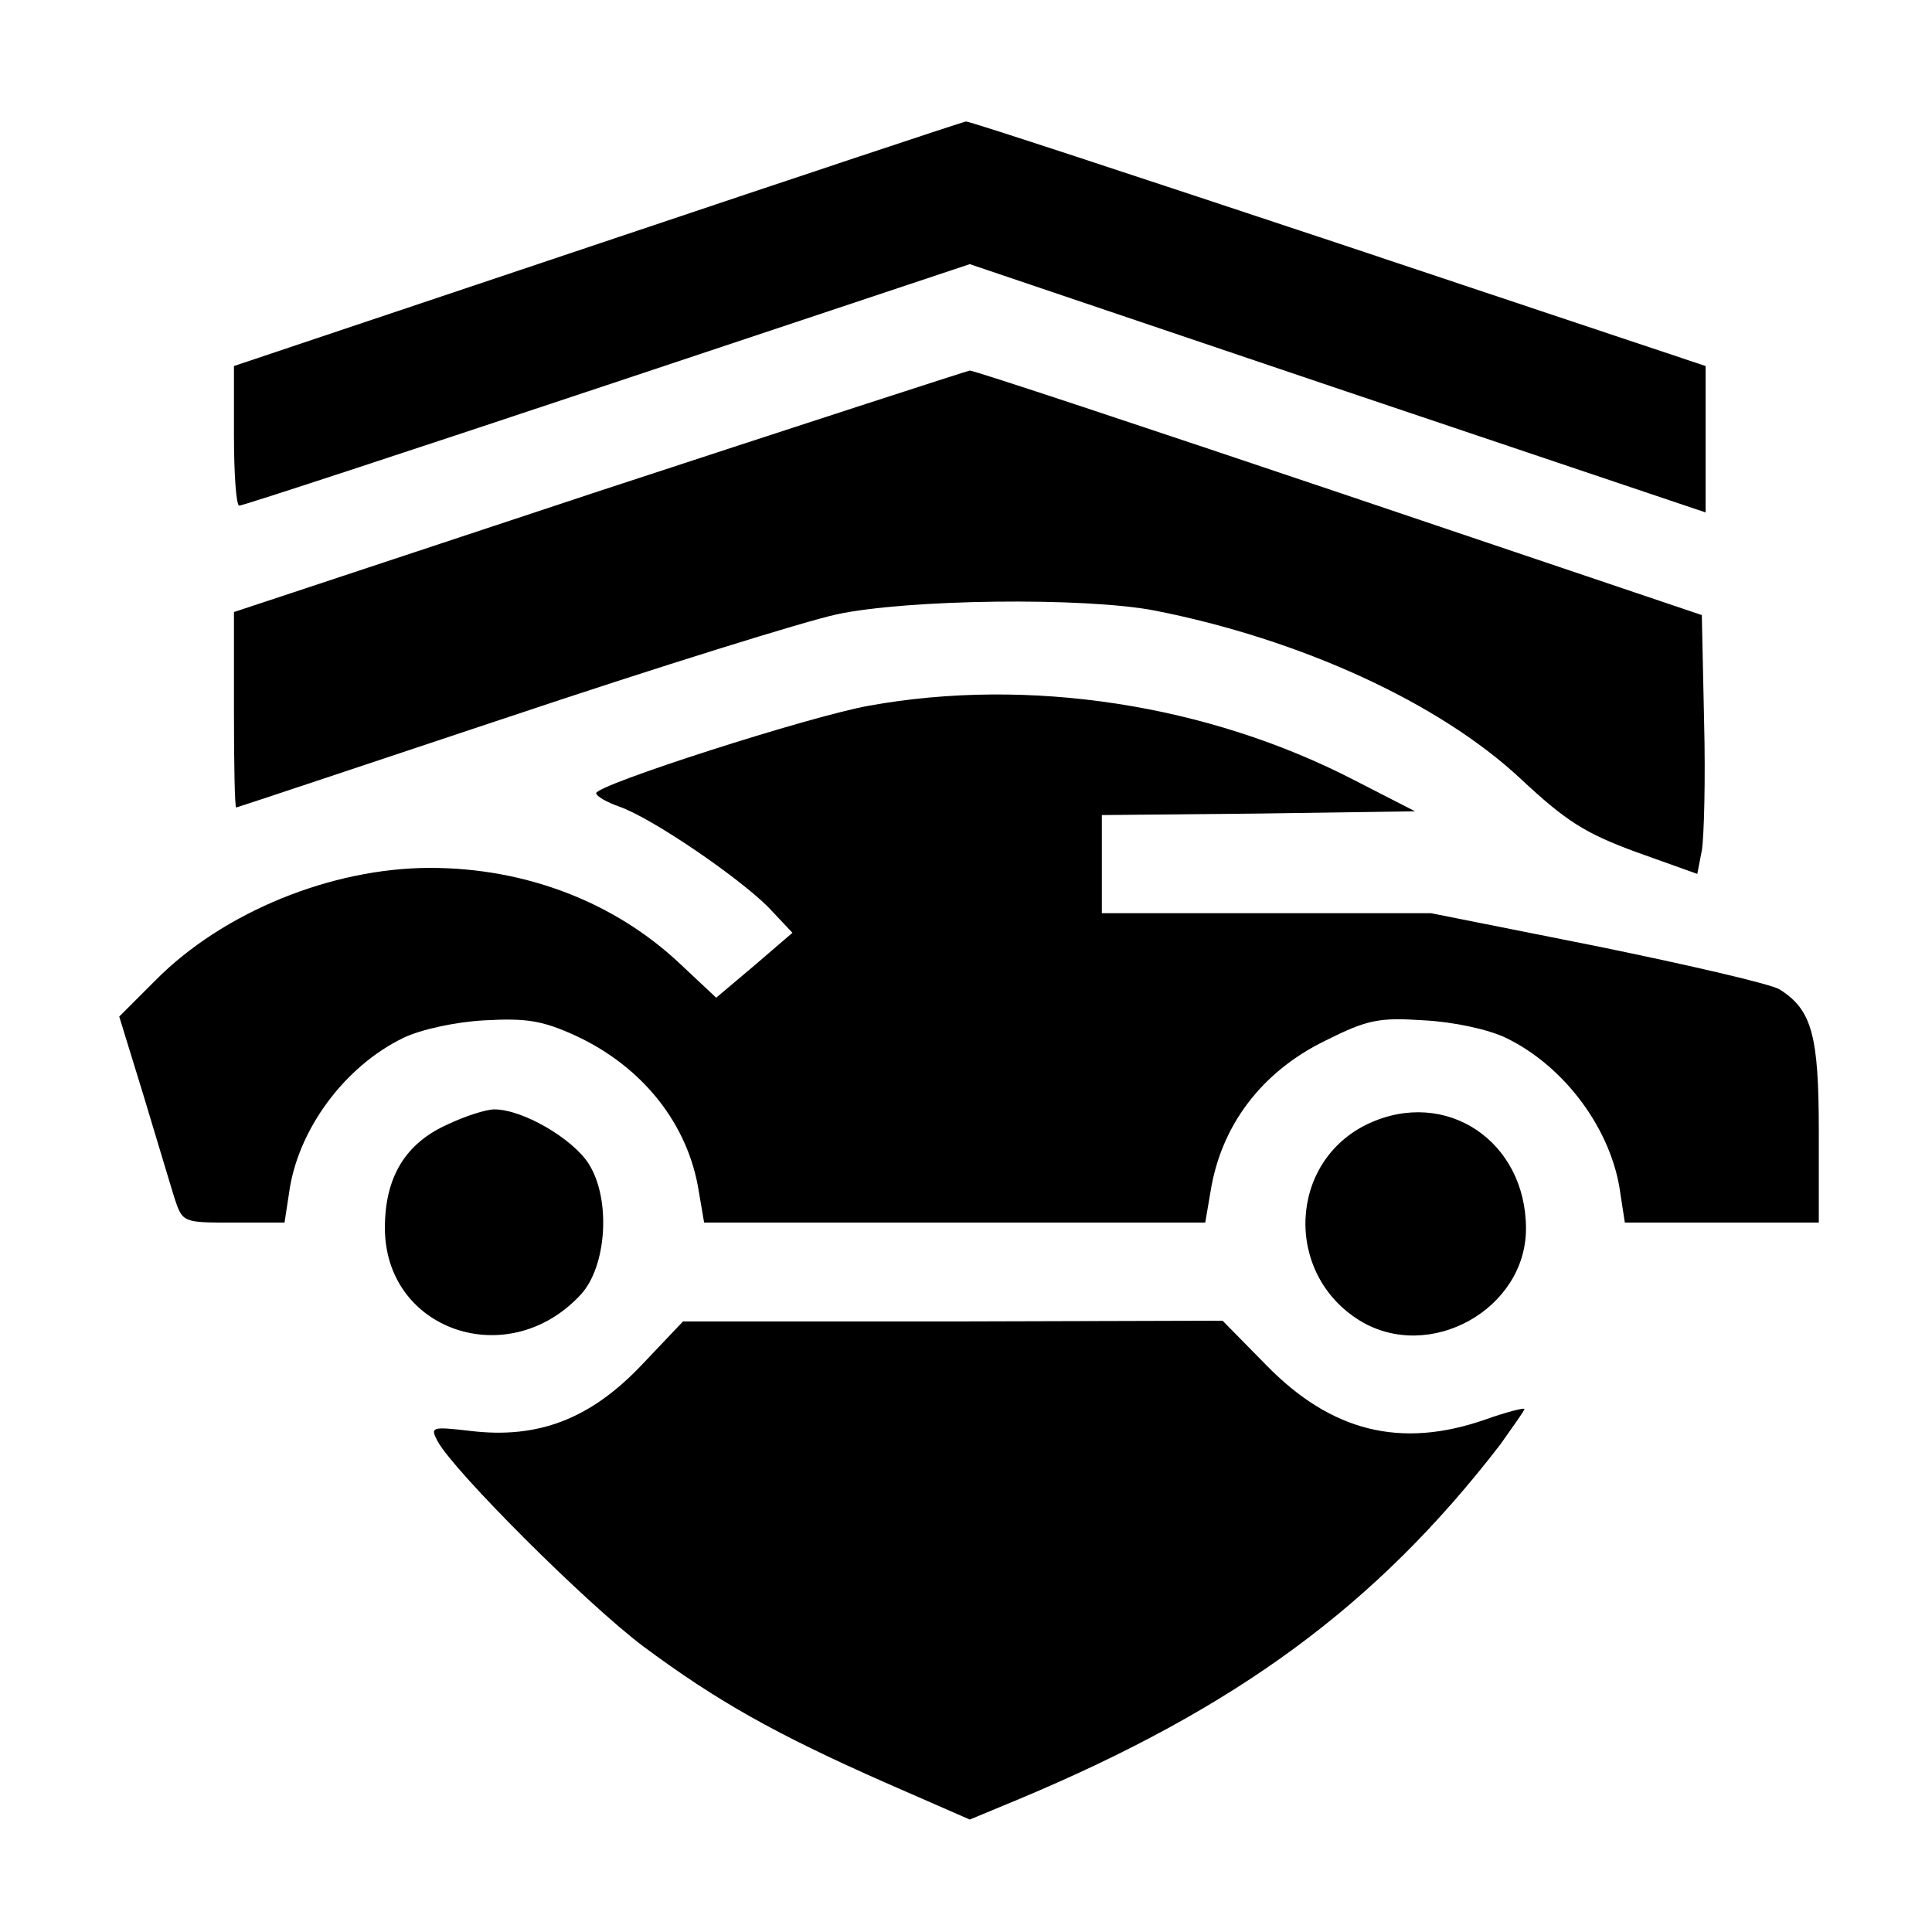
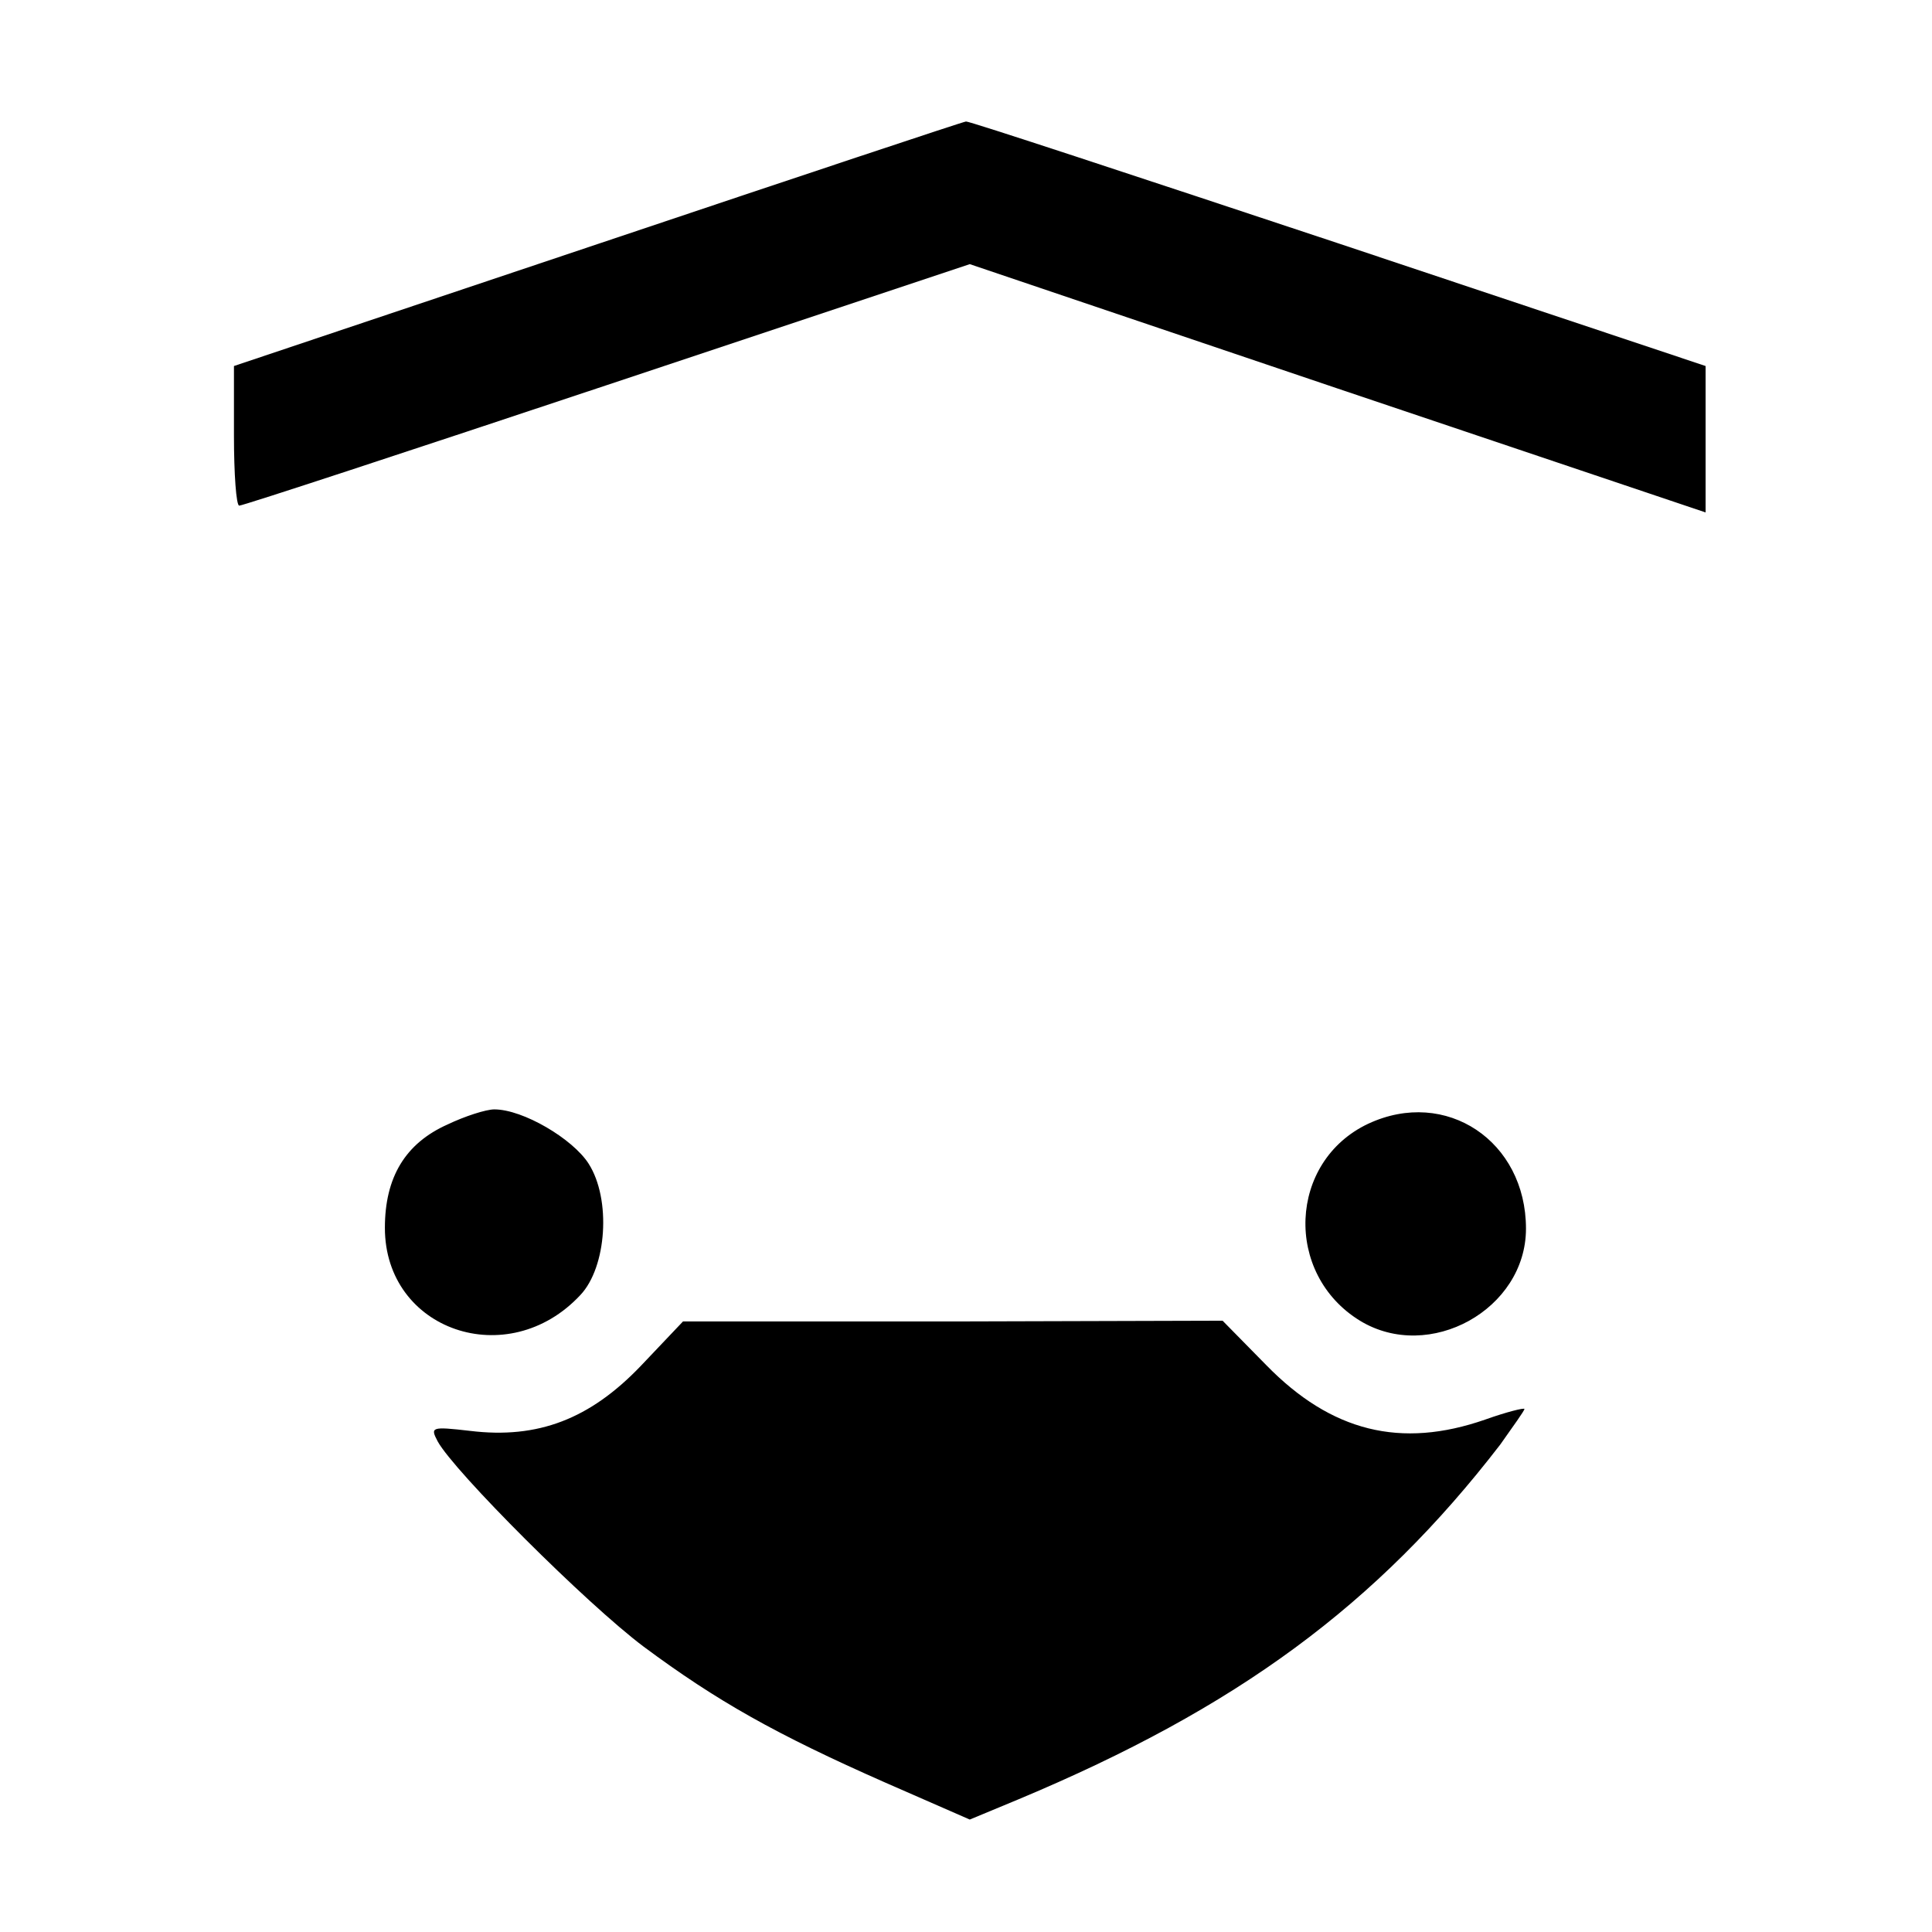
<svg xmlns="http://www.w3.org/2000/svg" version="1.0" width="341.333" height="341.333" viewBox="0 0 256 256">
  <path d="M79.3 32.3 31 48.5v9.2c0 5.1.3 9.3.7 9.3.5 0 22.4-7.2 48.8-16l48-16 48.8 16.5L226 67.9V48.5l-48.8-16.3C150.4 23.3 128.3 16 128 16.1c-.3 0-22.2 7.3-48.7 16.2" />
-   <path d="M79.3 65.1 31 81.1V94c0 7.2.1 13 .3 13 .1 0 16.3-5.4 36.1-12 19.7-6.6 39.3-12.7 43.5-13.6 9.3-2 32.7-2.3 42.1-.5 19.3 3.8 37.7 12.2 48.5 22.3 6 5.6 8.5 7.2 15.3 9.7l8.1 2.9.6-3.1c.3-1.8.5-9.5.3-17.2l-.3-14-48-16.2c-26.4-8.9-48.4-16.2-49-16.2-.5.1-22.7 7.3-49.2 16" />
-   <path d="M115.2 93.5C107.3 94.9 79 104 79 105.1c0 .4 1.4 1.2 3.1 1.8 4.3 1.5 15.7 9.3 19.7 13.3l3.2 3.4-5 4.3-5.1 4.3-4.8-4.5C81.4 119.5 69.6 115 57 115c-13.1 0-27.5 5.9-36.4 14.9l-4.8 4.8 3.2 10.4c1.7 5.7 3.6 11.9 4.1 13.6 1.1 3.3 1.1 3.3 7.8 3.3h6.8l.6-3.9c1.1-8.3 7.3-16.8 15.2-20.6 2.3-1.1 6.9-2.1 10.7-2.3 5.5-.3 7.6 0 12 2 8.9 4.1 15 11.7 16.4 20.7l.7 4.1h66.4l.7-4.1c1.4-8.8 6.8-15.9 15.2-20 5.6-2.8 7.1-3.1 13.1-2.7 3.9.2 8.5 1.2 10.8 2.3 7.9 3.8 14.1 12.3 15.2 20.6l.6 3.9H241v-12.1c0-12.7-.9-16.1-5.2-18.8-1.1-.7-11.9-3.2-24.1-5.7l-22.1-4.4H146v-13l20.8-.2 20.7-.3-8-4.1c-19.5-10.1-43.2-13.7-64.3-9.9" />
  <path d="M59.3 149c-5.6 2.5-8.3 7-8.3 13.7 0 13.6 16.3 19.2 25.9 8.9 3.5-3.7 4.1-12.7 1.1-17.4-2.1-3.3-8.7-7.2-12.5-7.2-1.1 0-3.9.9-6.2 2m122-.1c-10.6 5-11.2 19.9-1.1 26.1 9.2 5.6 22-1.5 22-12.2 0-11.6-10.6-18.7-20.9-13.9M84.9 181c-6.7 7-13.6 9.7-22.6 8.6-5.2-.6-5.3-.5-4.3 1.4 2.2 4 19.7 21.5 27.3 27.2 9.7 7.2 17.5 11.6 32 18l11.2 4.9 6.5-2.7c28.9-12.1 47.4-25.7 63.8-47 1.7-2.4 3.2-4.5 3.2-4.7s-2.4.4-5.2 1.4c-11.2 3.9-20.4 1.6-29-7.2L162 175l-35.7.1H90.5z" />
</svg>